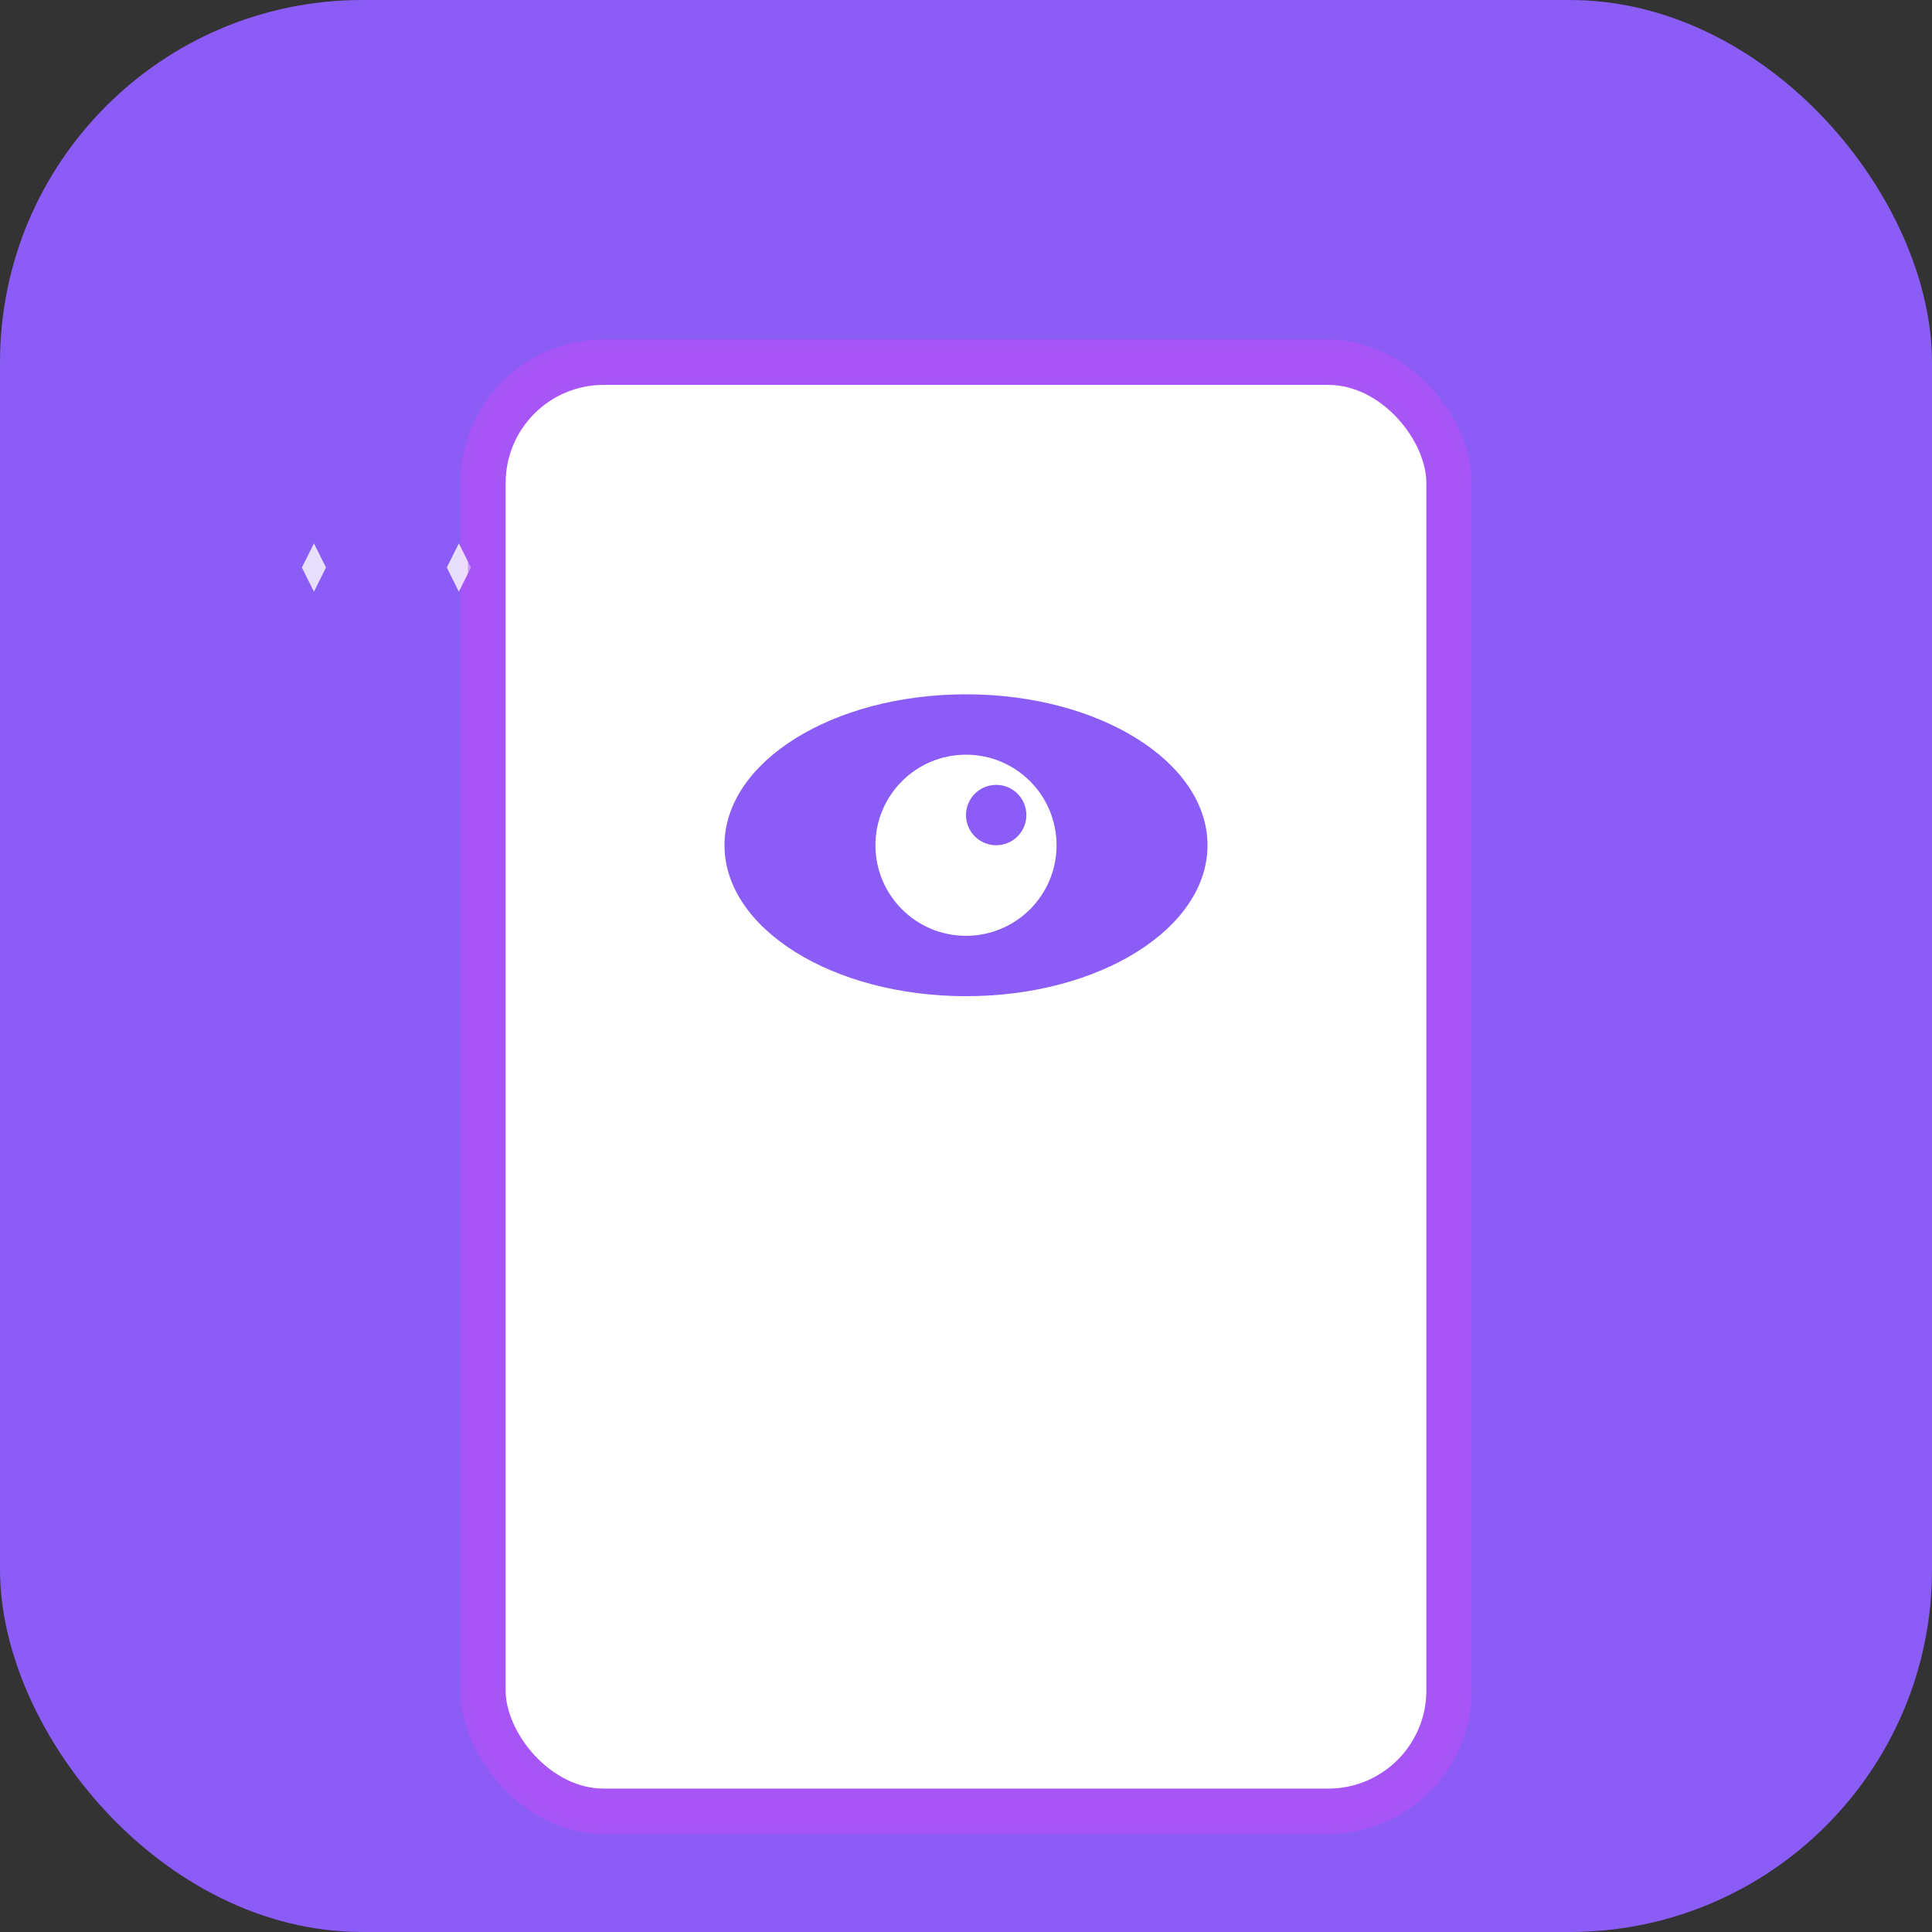
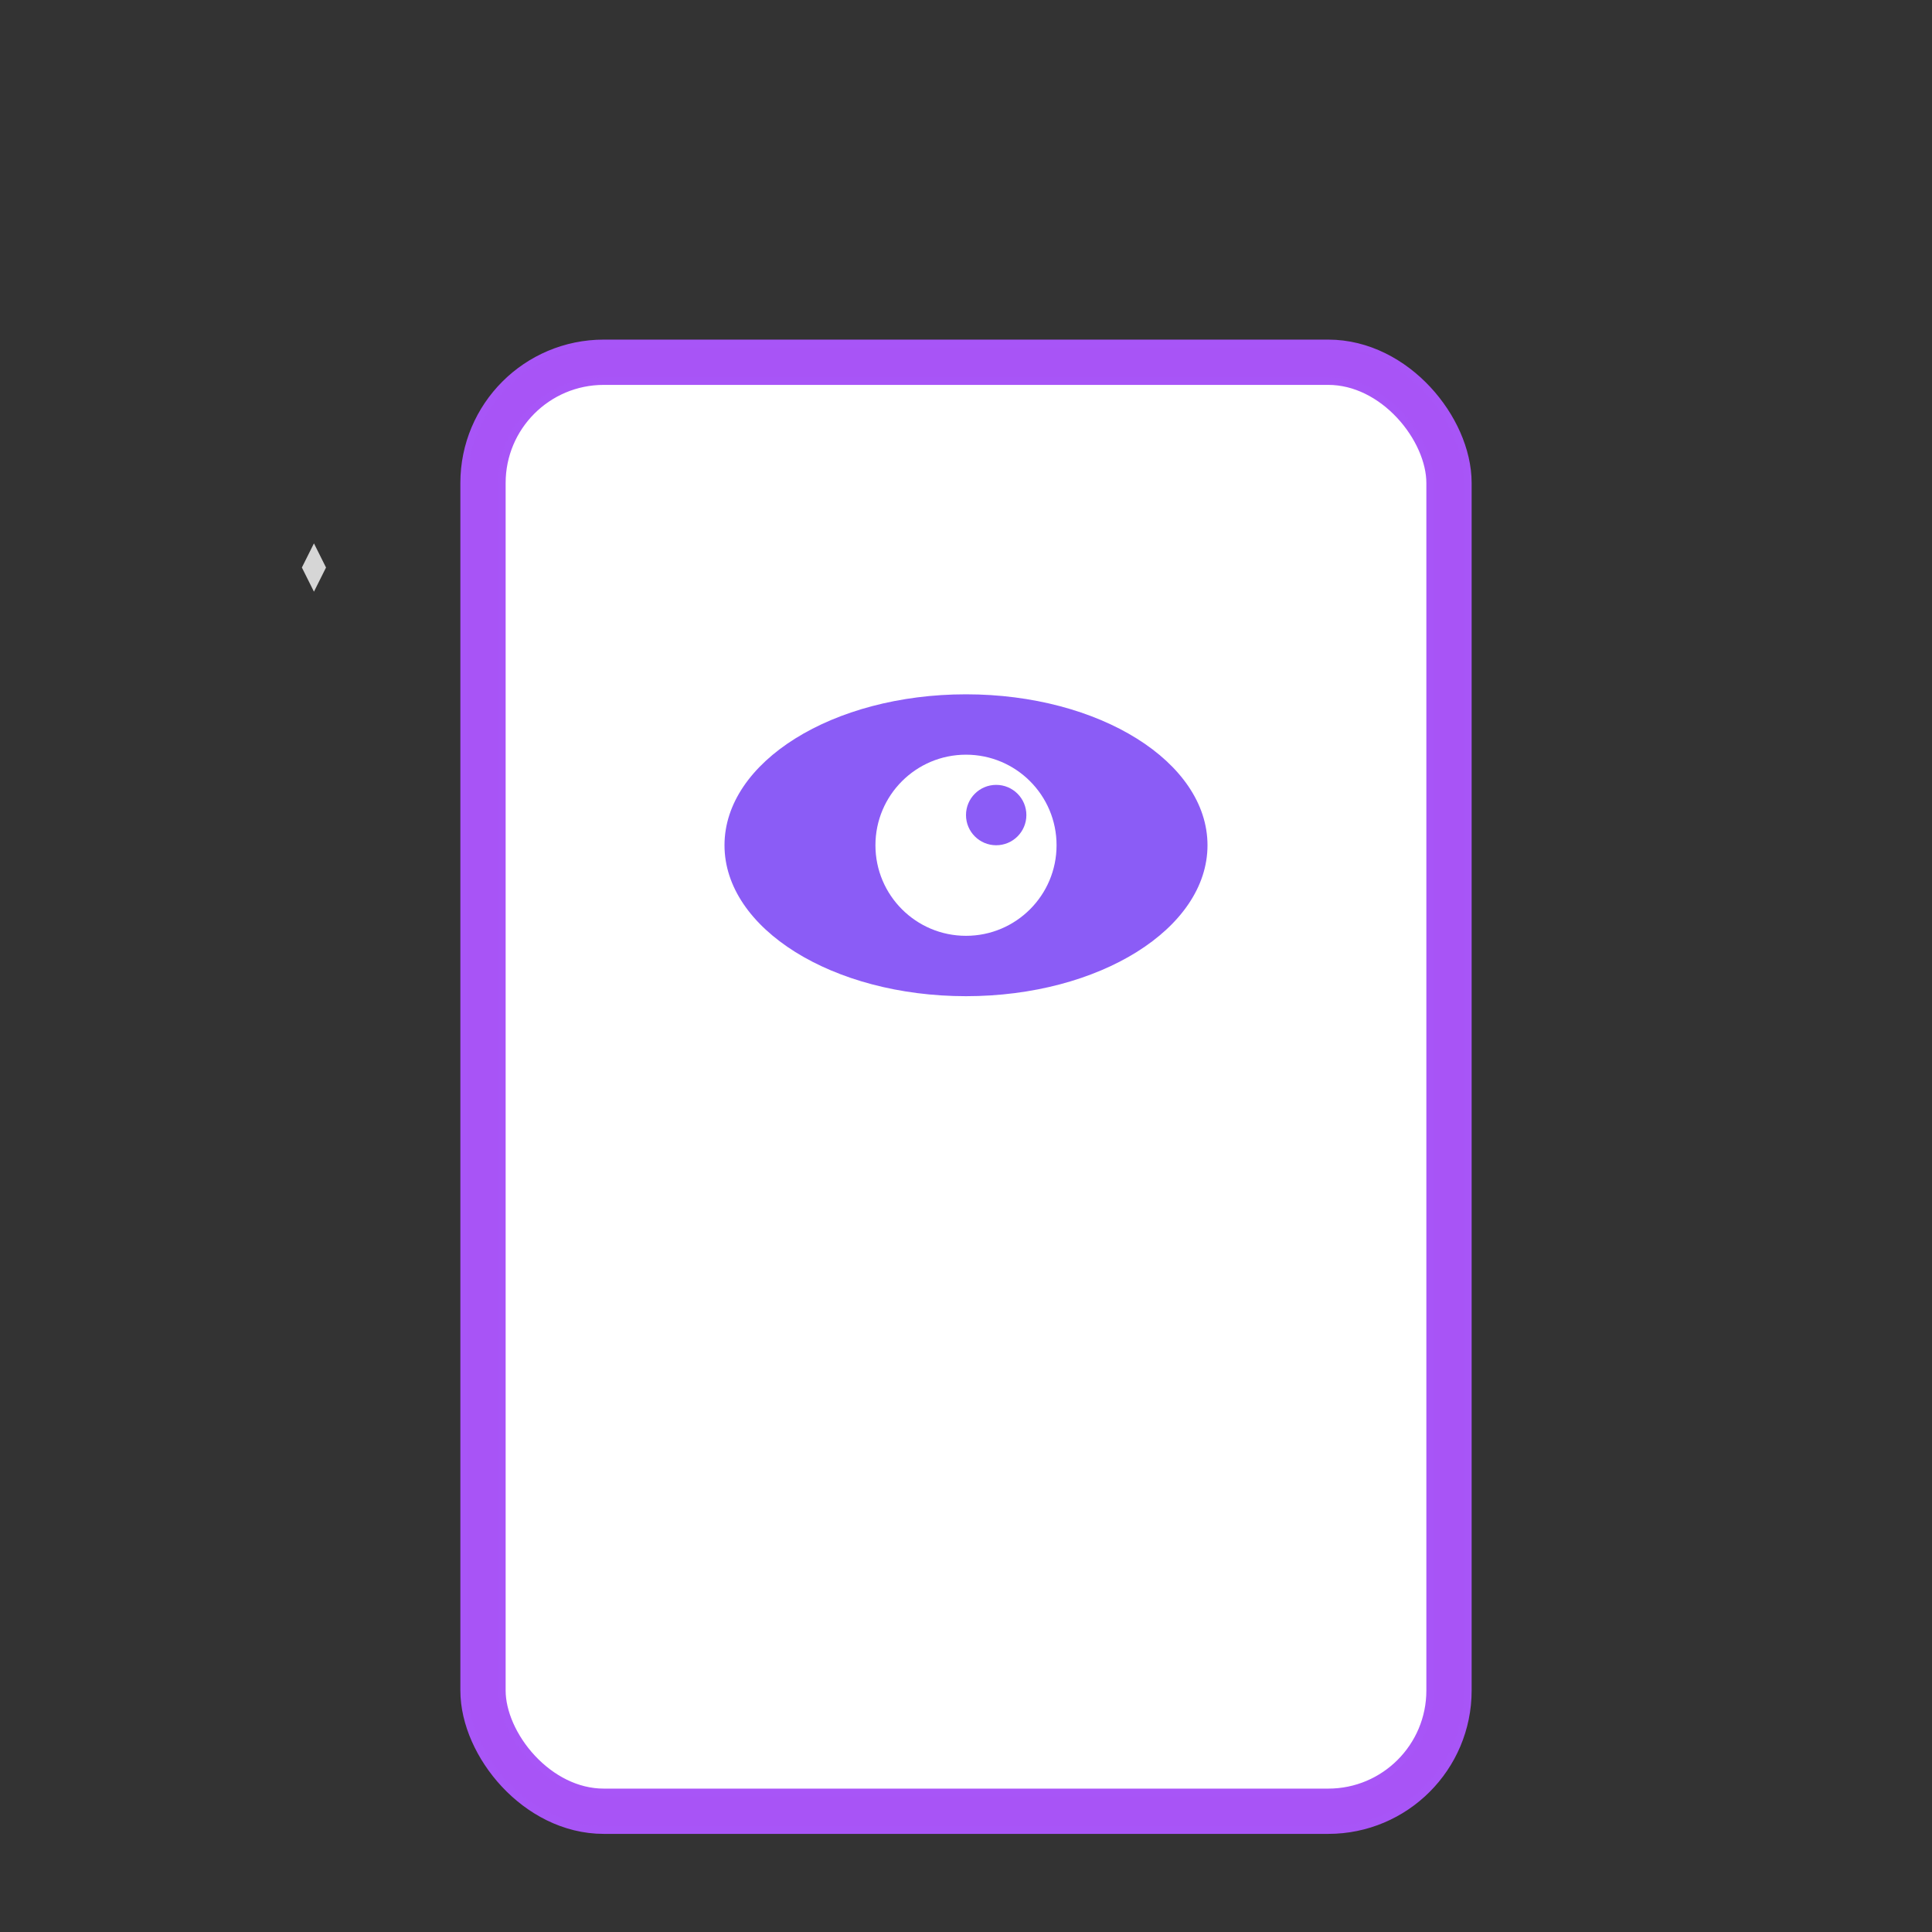
<svg xmlns="http://www.w3.org/2000/svg" width="64" height="64" viewBox="0 0 64 64">
  <rect x="0" y="0" width="64" height="64" fill="#333333" stroke="none" />
-   <rect width="64" height="64" rx="12" fill="#8B5CF6" />
  <rect x="16" y="12" width="32" height="48" rx="4" fill="#FFFFFF" stroke="#A855F7" stroke-width="1.5" />
  <g transform="translate(32, 28)">
    <ellipse cx="0" cy="0" rx="8" ry="5" fill="#8B5CF6" />
    <circle cx="0" cy="0" r="3" fill="#FFFFFF" />
    <circle cx="1" cy="-1" r="1" fill="#8B5CF6" />
  </g>
  <g fill="#FFFFFF" opacity="0.8">
    <polygon points="32,42 33.5,45 32,48 30.5,45" transform="scale(0.6)" />
    <polygon points="26,45 27,47 26,49 25,47" transform="scale(0.4)" />
-     <polygon points="38,45 39,47 38,49 37,47" transform="scale(0.4)" />
  </g>
  <rect x="16" y="12" width="32" height="48" rx="4" fill="none" stroke="#A855F7" stroke-width="1" opacity="0.5" />
</svg>